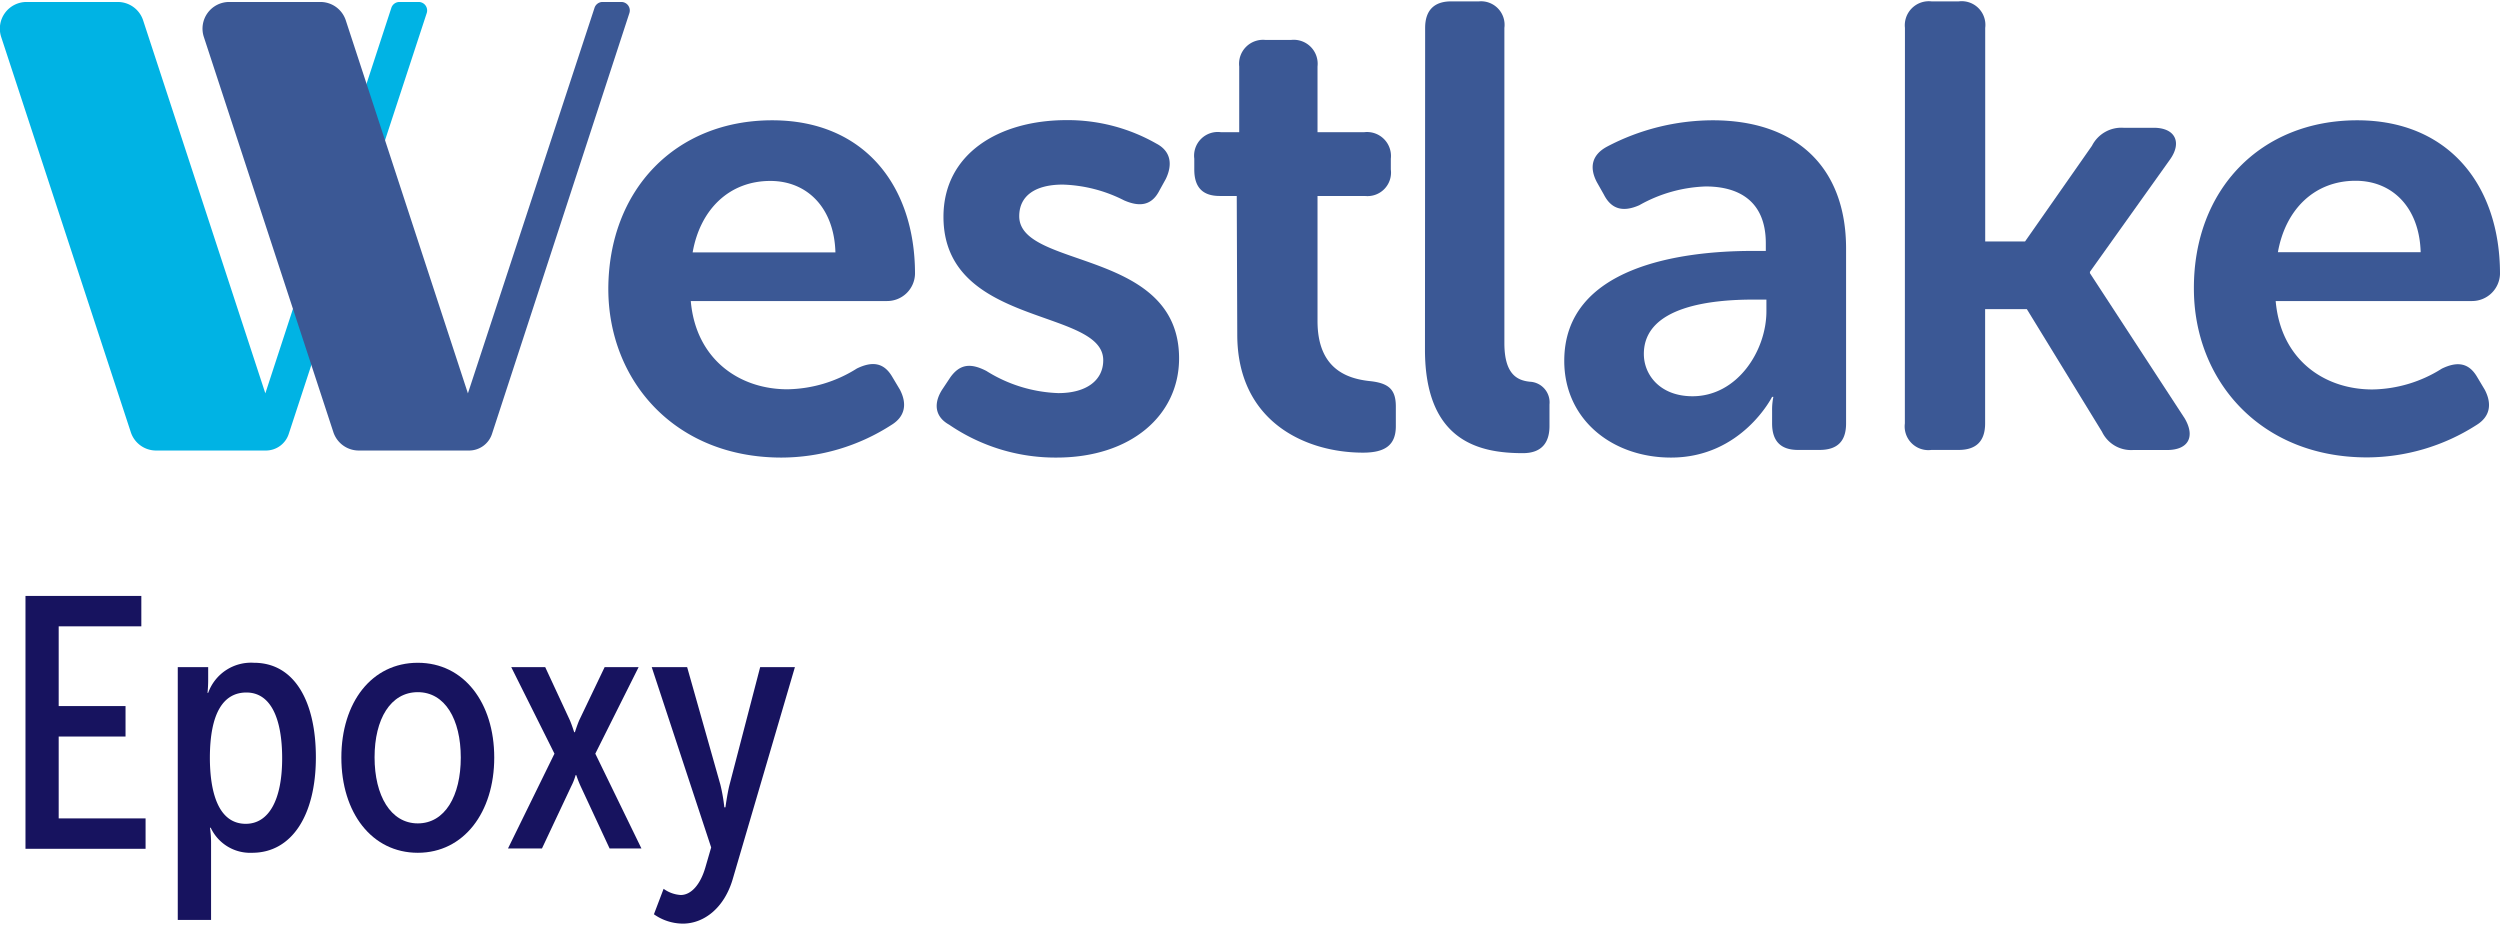
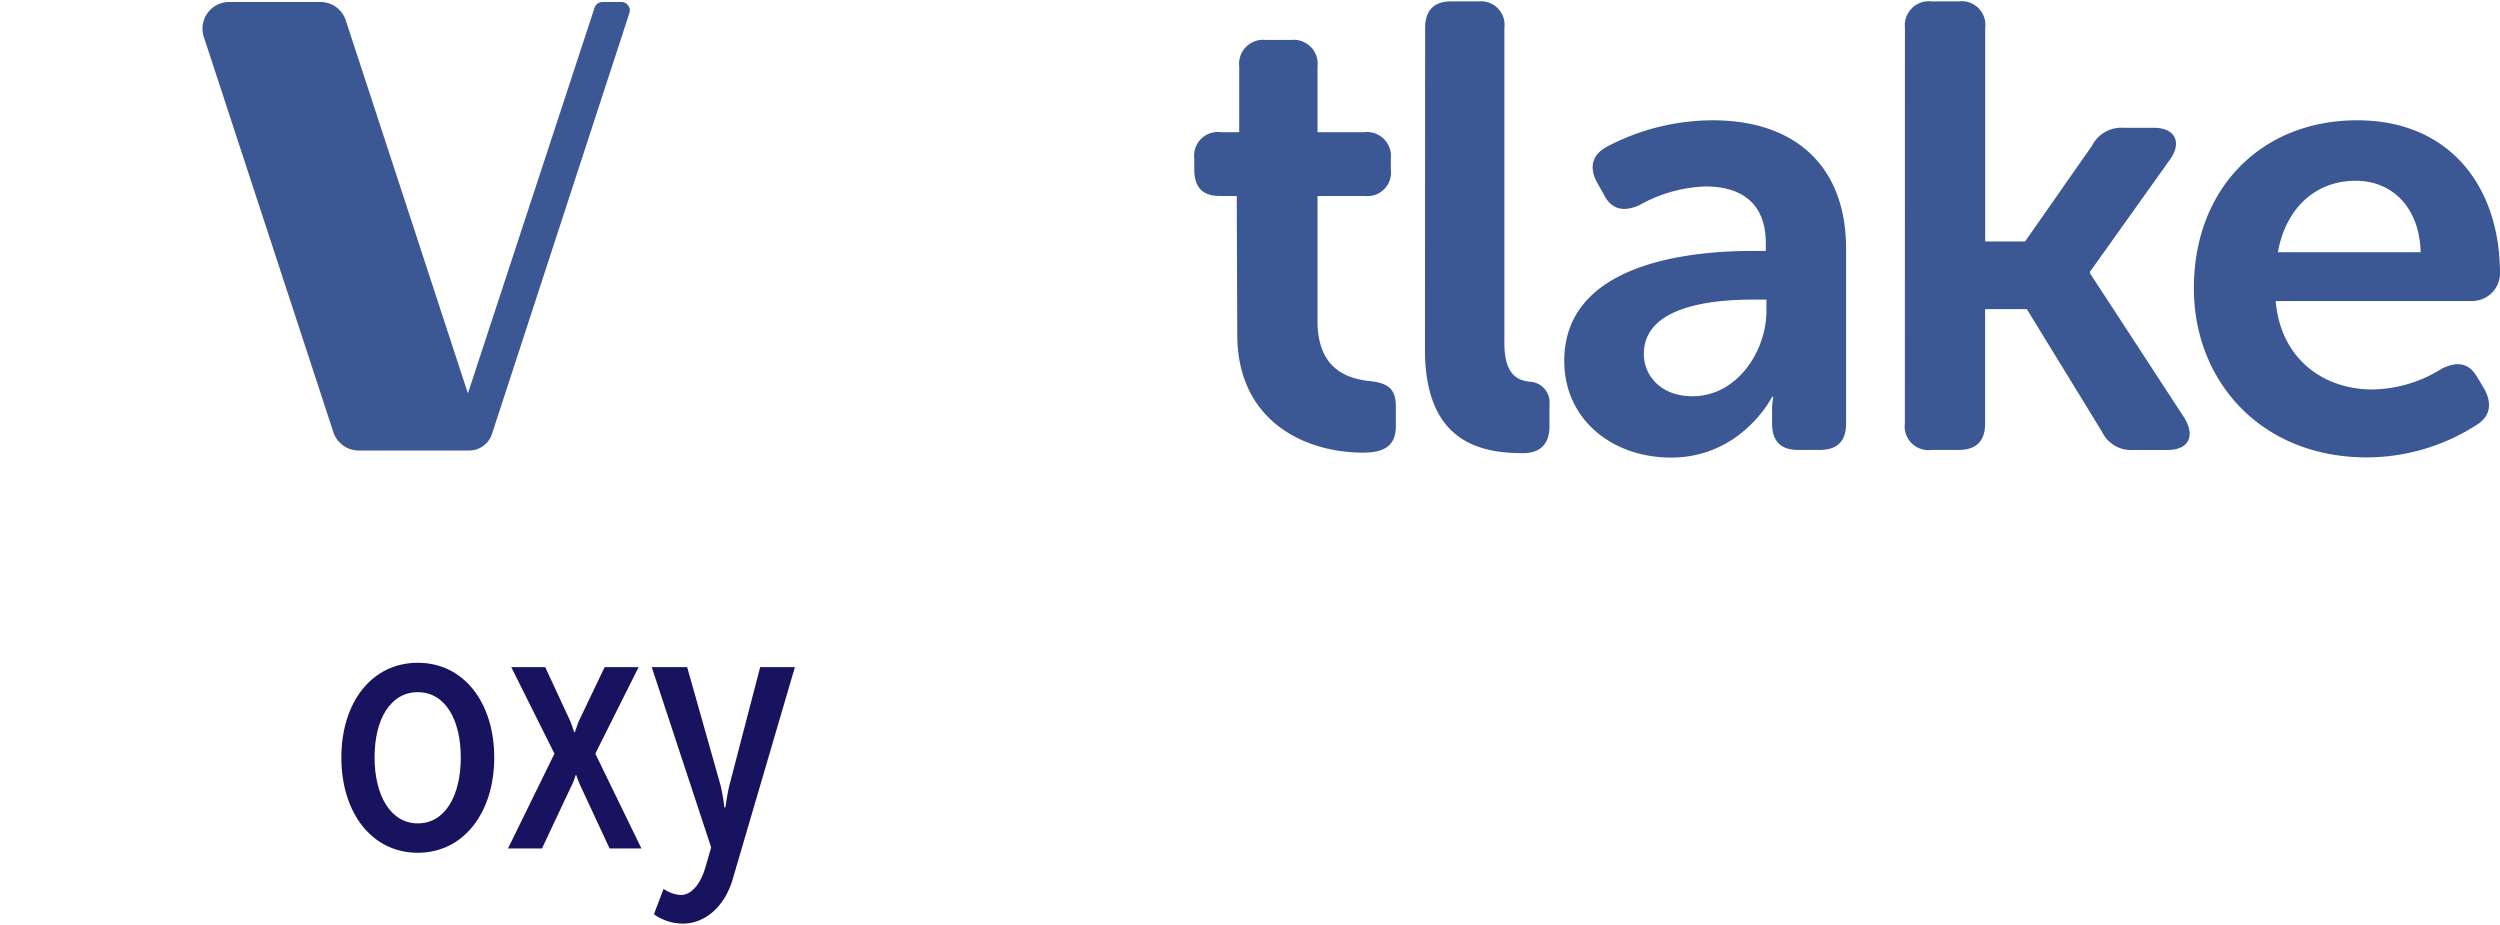
<svg xmlns="http://www.w3.org/2000/svg" id="Layer_1" data-name="Layer 1" viewBox="0 0 294.34 108.58" width="200" height="74">
  <defs>
    <style>.cls-1{fill:#17135f;}.cls-2{fill:#00b3e4;}.cls-3{fill:#3b5895;}</style>
  </defs>
-   <path class="cls-1" d="M3,70H16.64v3.58H6.91v9.39h7.87v3.58H6.91v9.64H17.14v3.58H3Z" />
-   <path class="cls-1" d="M20.93,78.38h3.58v1.47a14.61,14.61,0,0,1-.08,1.56h.08a5.36,5.36,0,0,1,5.39-3.54c4.8,0,7.29,4.6,7.29,11.12,0,6.87-2.86,11.25-7.5,11.25a5.12,5.12,0,0,1-4.88-2.95h-.09a11.64,11.64,0,0,1,.13,1.77v9.09H20.93Zm8,18.45c2.73,0,4.29-2.83,4.29-7.71,0-4.72-1.35-7.75-4.21-7.75-2.65,0-4.3,2.32-4.3,7.71C24.72,93,25.65,96.83,28.94,96.83Z" />
  <path class="cls-1" d="M49.19,77.87c5.44,0,9,4.72,9,11.16s-3.58,11.21-9,11.21-9-4.72-9-11.21S43.76,77.87,49.19,77.87Zm0,18.91c3.2,0,5.06-3.24,5.06-7.75s-1.86-7.7-5.06-7.7S44.1,84.49,44.1,89,46,96.78,49.19,96.78Z" />
  <path class="cls-1" d="M65.28,88.57,60.19,78.38h4l2.91,6.27c.25.59.5,1.39.5,1.39h.09s.25-.8.5-1.39l3-6.27h4l-5.1,10.19,5.43,11.16H71.77L68.36,92.4a13,13,0,0,1-.51-1.3h-.08a7.08,7.08,0,0,1-.51,1.3l-3.45,7.33h-4Z" />
  <path class="cls-1" d="M80.15,105.21c1.22,0,2.32-1.22,2.91-3.29l.67-2.31-7-21.23h4.17l3.92,13.86a20.66,20.66,0,0,1,.46,2.65h.13s.21-1.56.46-2.57L89.5,78.38h4.09L86.3,103.23c-1,3.54-3.45,5.35-5.9,5.35a5.94,5.94,0,0,1-3.41-1.1l1.14-3A3.8,3.8,0,0,0,80.15,105.21Z" />
-   <path class="cls-2" d="M49.32.07H47a1,1,0,0,0-.92.68L31.24,46.15,16.85,2.23a3.14,3.14,0,0,0-3-2.16H3.14a3.14,3.14,0,0,0-3,4.12L15.4,50.72a3.13,3.13,0,0,0,3,2.16H31.32a2.83,2.83,0,0,0,2.69-2L50.25,1.35A1,1,0,0,0,49.32.07Z" />
  <path class="cls-3" d="M73.18.07H70.89A1,1,0,0,0,70,.75L55.09,46.15,40.71,2.23a3.14,3.14,0,0,0-3-2.16H27a3.14,3.14,0,0,0-3,4.12L39.25,50.72a3.15,3.15,0,0,0,3,2.16h13a2.84,2.84,0,0,0,2.69-2L74.11,1.35A1,1,0,0,0,73.18.07Z" />
-   <path class="cls-3" d="M90.92,14c10.79,0,16.81,7.67,16.81,18.08a3.28,3.28,0,0,1-3.27,3.2H81.33C81.92,42.1,87,45.67,92.71,45.67a15.73,15.73,0,0,0,8.18-2.45c1.86-.9,3.2-.67,4.17,1l.89,1.49c.89,1.71.59,3.19-1,4.16A24,24,0,0,1,92,53.71c-12.57,0-20.38-9.08-20.38-19.87C71.66,22.17,79.54,14,90.92,14Zm7.44,15.55c-.15-5.28-3.35-8.41-7.66-8.41-4.84,0-8.26,3.35-9.15,8.41Z" />
-   <path class="cls-3" d="M111,45.6l.89-1.34c1.12-1.56,2.38-1.71,4.24-.75a17,17,0,0,0,8.48,2.61c3.28,0,5.28-1.49,5.28-3.87,0-6.17-18.81-3.87-18.81-16.89,0-7.43,6.54-11.38,14.5-11.38a21.06,21.06,0,0,1,10.56,2.76c1.71.89,1.94,2.45,1.12,4.16l-.74,1.34c-.9,1.79-2.31,2-4.17,1.19a17,17,0,0,0-7.22-1.86c-3.27,0-5.13,1.34-5.13,3.72,0,6.25,18.82,3.79,18.82,16.74,0,6.69-5.65,11.68-14.43,11.68a22.16,22.16,0,0,1-12.64-3.87C110,48.87,109.9,47.23,111,45.6Z" />
  <path class="cls-3" d="M145.61,22.91h-2c-2,0-3-1-3-3.12V18.52a2.79,2.79,0,0,1,3.13-3.12h2.16V7.66A2.82,2.82,0,0,1,149,4.54h3a2.82,2.82,0,0,1,3.12,3.12V15.4h5.5a2.82,2.82,0,0,1,3.13,3.12v1.27a2.77,2.77,0,0,1-3.05,3.12h-5.58V37.64c0,5.65,3.5,6.77,6.1,7.06,2.3.23,3.12,1,3.12,3v2.31c0,2.23-1.26,3.12-3.86,3.12-6.77,0-14.81-3.64-14.81-13.91Z" />
  <path class="cls-3" d="M167.79,3.12c0-2,1-3.12,3.05-3.12h3.28a2.77,2.77,0,0,1,3,3.12V40.24c0,3.72,1.56,4.39,3,4.54a2.43,2.43,0,0,1,2.31,2.68V50c0,1.93-.9,3.19-3.13,3.19-5.06,0-11.53-1.33-11.53-12.19Z" />
  <path class="cls-3" d="M206.34,29.38h1.56v-.89c0-5-3.2-6.7-7.07-6.7A17,17,0,0,0,193,24c-1.86.82-3.27.52-4.17-1.26L188,21.27c-.89-1.71-.6-3.19,1.19-4.16A26.83,26.83,0,0,1,201.65,14c9.82,0,15.7,5.51,15.7,15.1V49.69c0,2.08-1,3.12-3.13,3.12h-2.53c-2,0-3.05-1-3.05-3.12V48.2a7.45,7.45,0,0,1,.15-1.64h-.15s-3.57,7.15-11.9,7.15c-6.92,0-12.57-4.47-12.57-11.39C184.17,31.24,197.86,29.38,206.34,29.38Zm-7.07,17.11c5.28,0,8.7-5.36,8.7-10V35.11h-1.56c-4.76,0-12.87.74-12.87,6.4C193.54,44,195.48,46.49,199.27,46.49Z" />
  <path class="cls-3" d="M224.28,3.12A2.83,2.83,0,0,1,227.41,0h3.2a2.79,2.79,0,0,1,3.12,3.12V28.27h4.69L246.3,17A3.88,3.88,0,0,1,250,14.88h3.57c2.53,0,3.35,1.71,1.93,3.72l-9.44,13.24V32l11.16,17.1c1.26,2.16.44,3.72-2.09,3.72h-4a3.79,3.79,0,0,1-3.65-2.15l-8.85-14.44h-4.91V49.69q0,3.12-3.12,3.12h-3.2a2.79,2.79,0,0,1-3.13-3.12Z" />
  <path class="cls-3" d="M277.53,14c10.78,0,16.81,7.67,16.81,18.08a3.29,3.29,0,0,1-3.28,3.2H267.93c.59,6.84,5.65,10.41,11.38,10.41a15.7,15.7,0,0,0,8.18-2.45c1.86-.9,3.2-.67,4.17,1l.89,1.49c.89,1.71.6,3.19-1,4.16a24,24,0,0,1-12.87,3.8c-12.57,0-20.38-9.08-20.38-19.87C258.26,22.17,266.14,14,277.53,14ZM285,29.53c-.15-5.28-3.34-8.41-7.66-8.41-4.83,0-8.25,3.35-9.15,8.41Z" />
</svg>